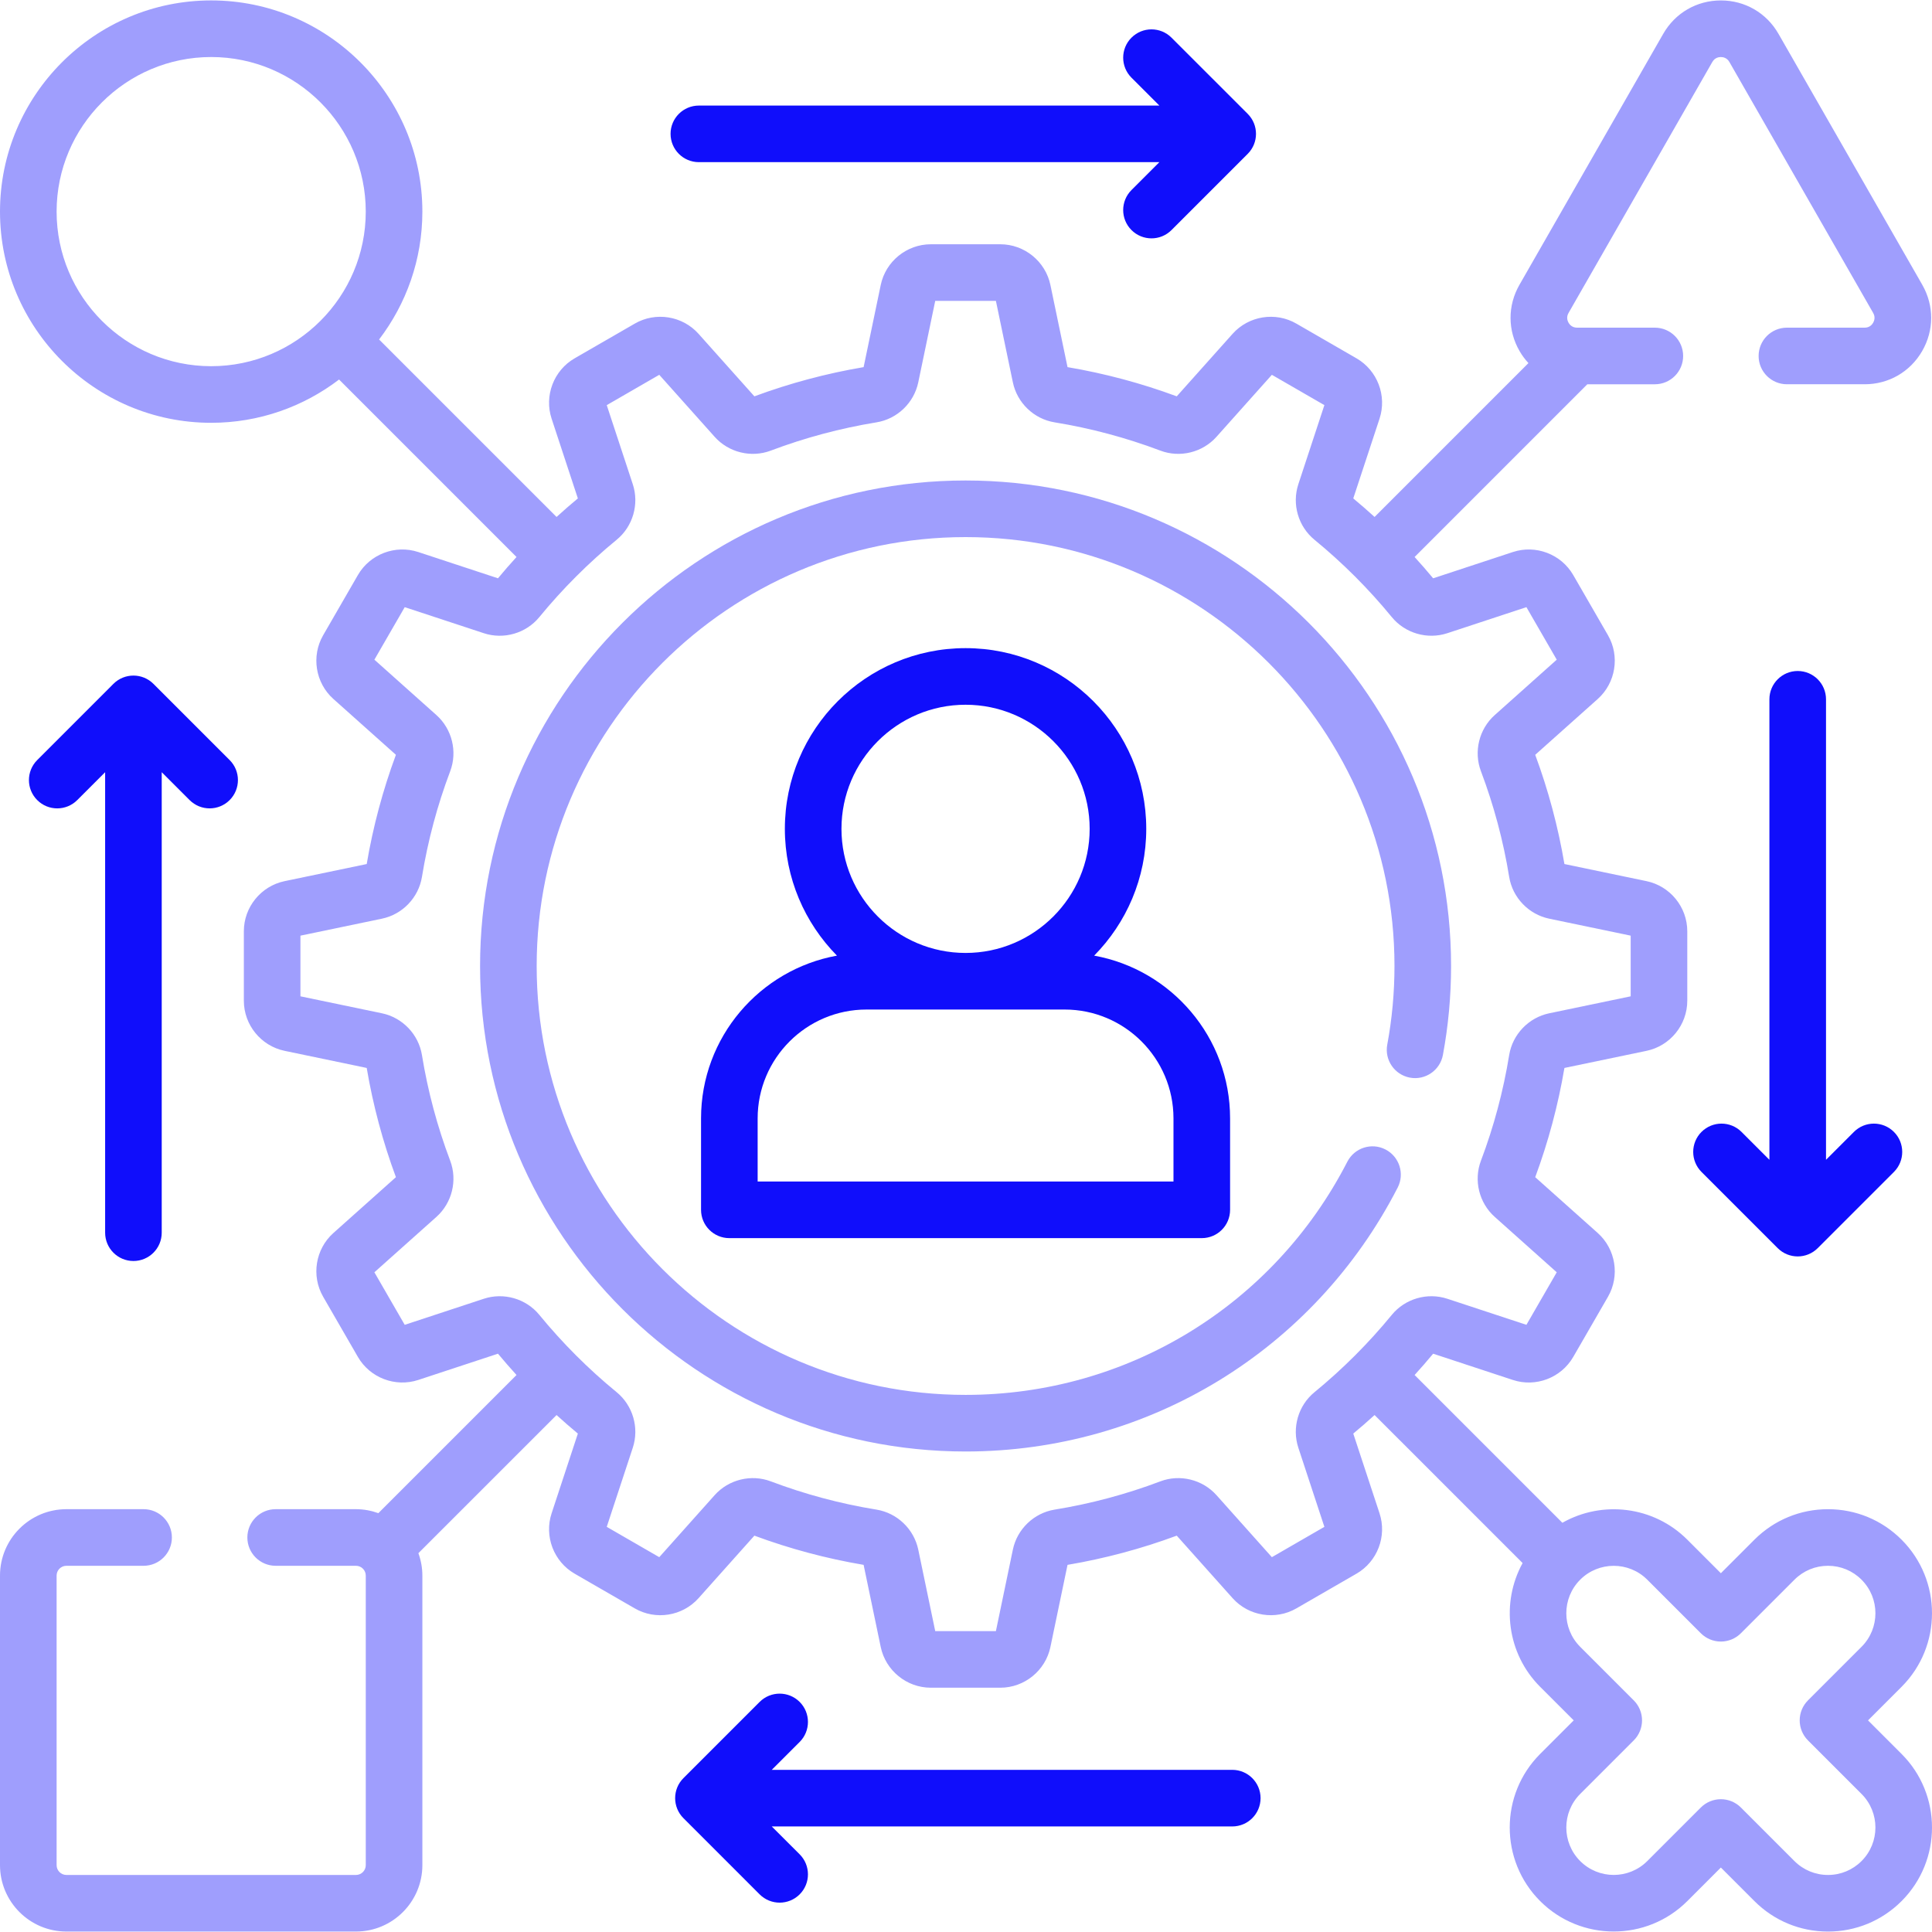
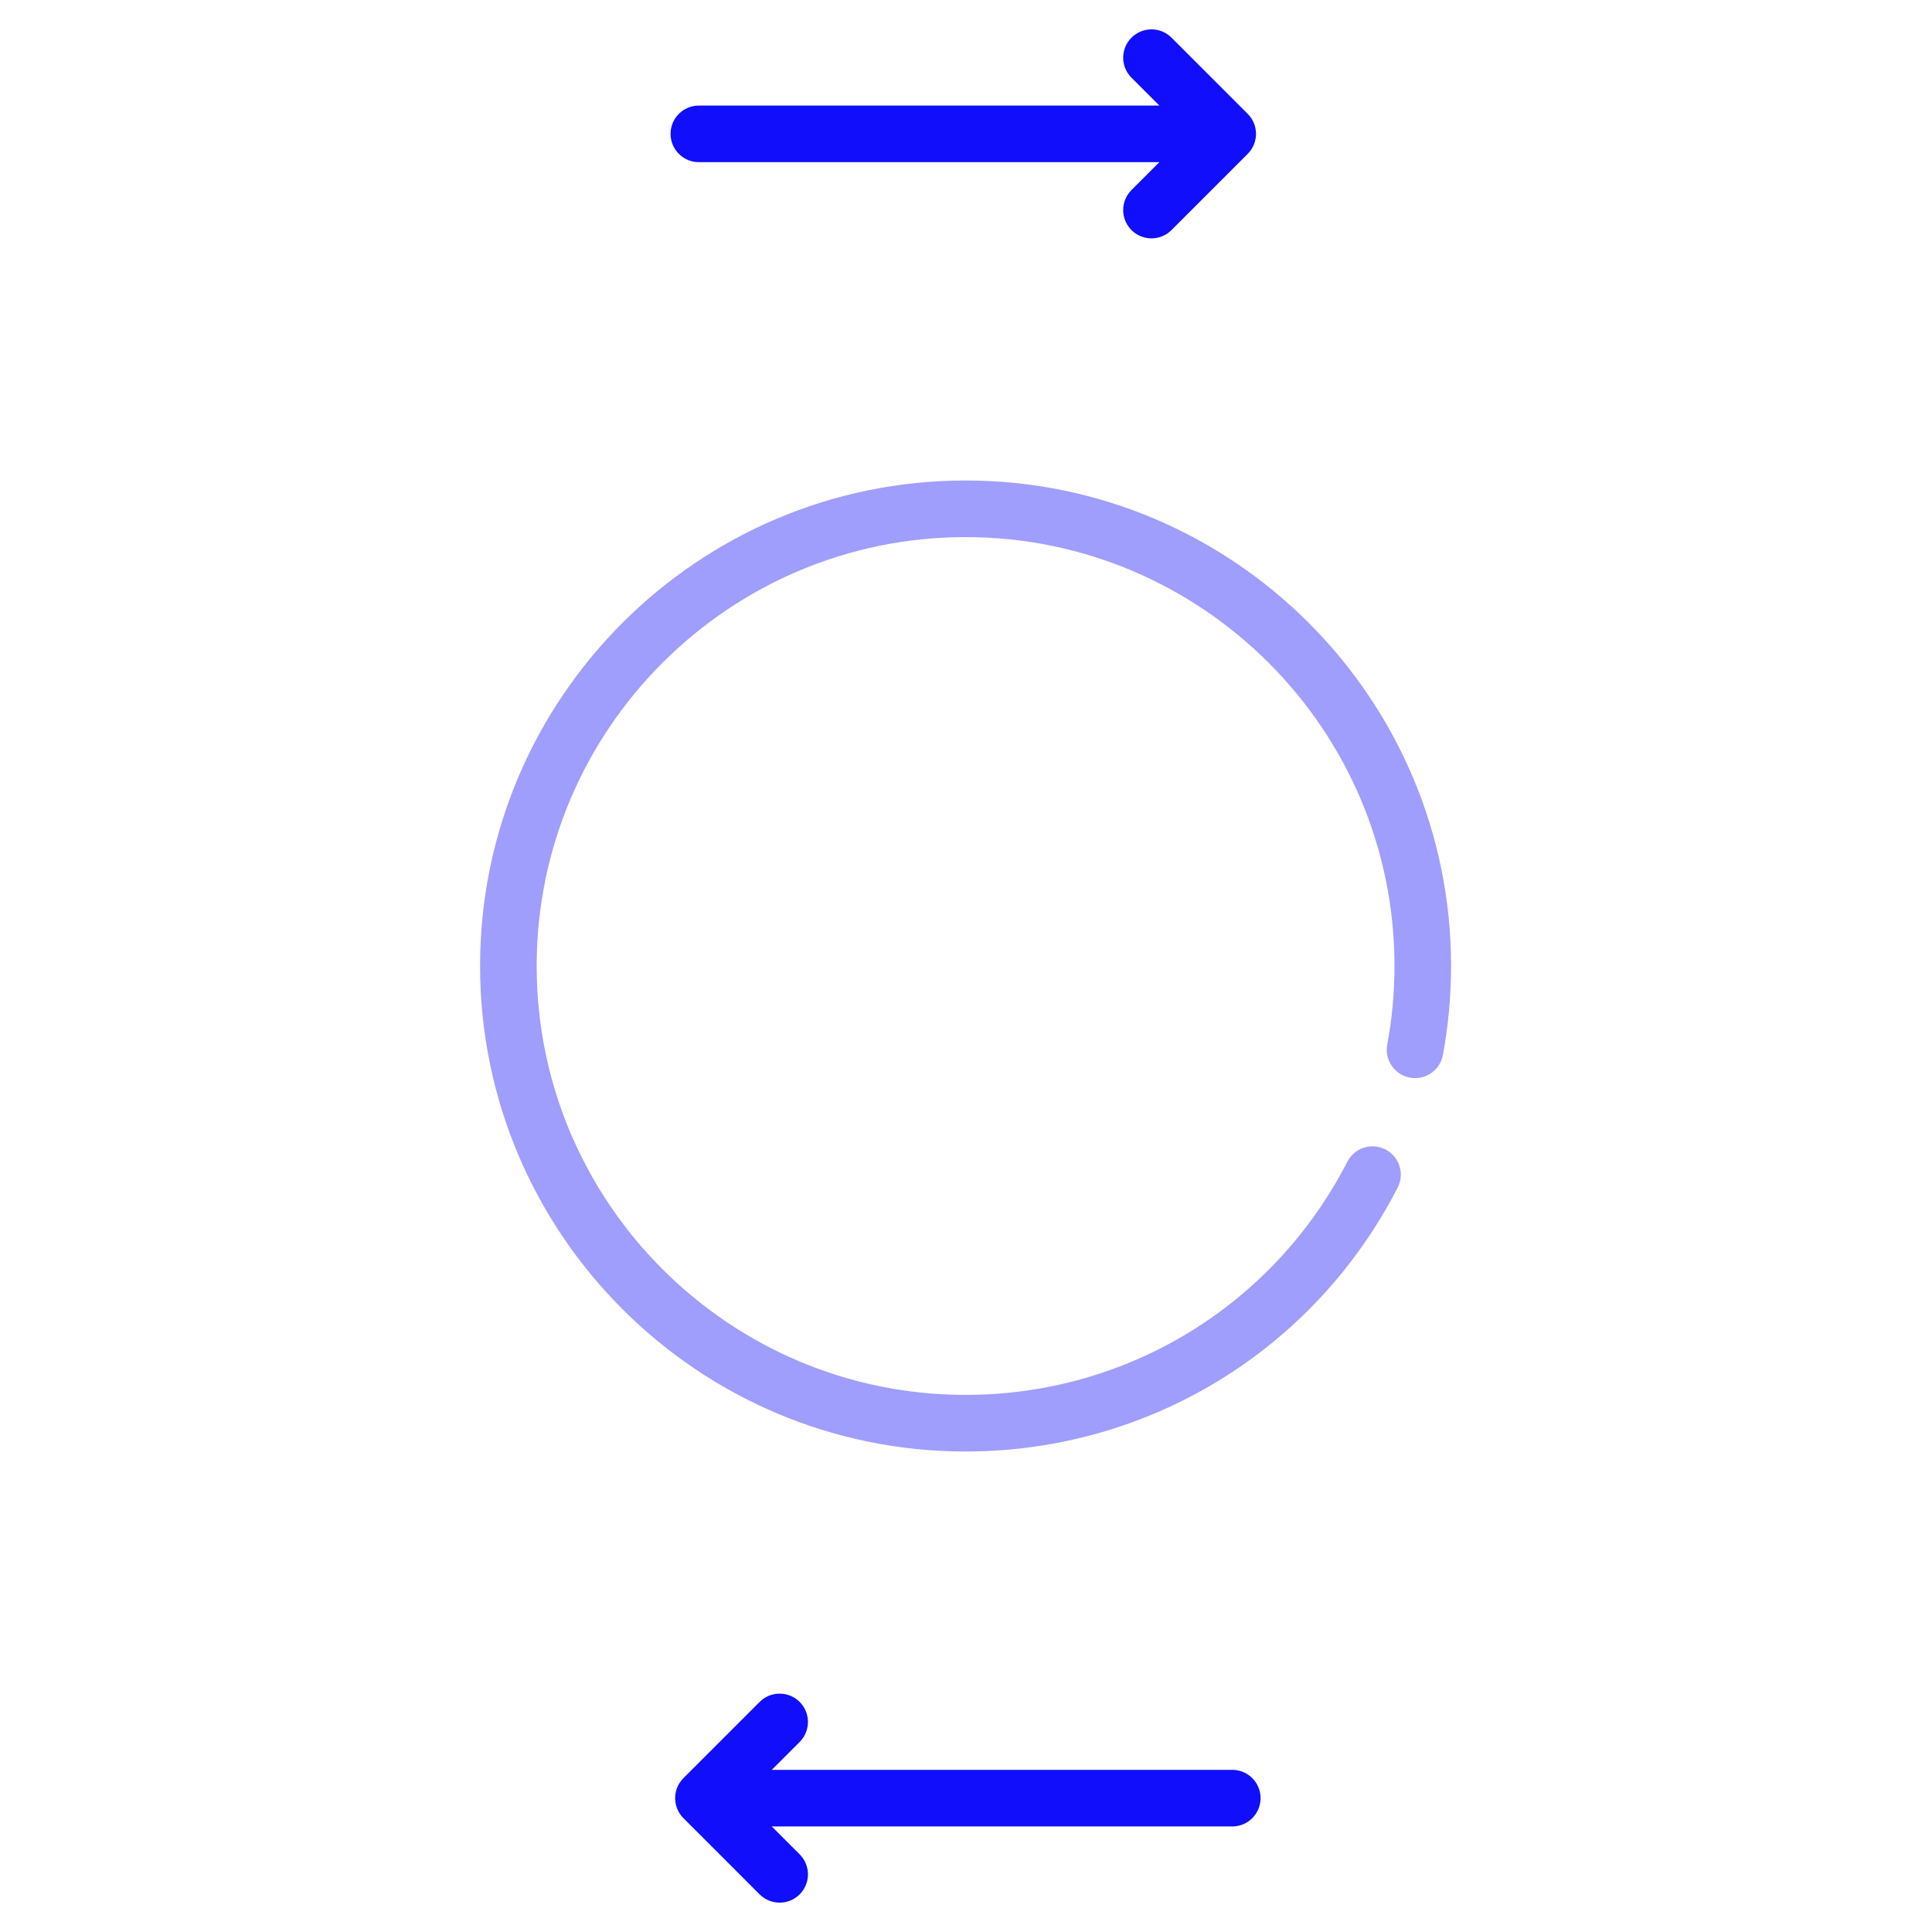
<svg xmlns="http://www.w3.org/2000/svg" width="120" height="120" viewBox="0 0 120 120" fill="none">
  <path opacity="0.4" d="M86.813 73.762C87.257 72.899 86.916 71.839 86.053 71.395C85.19 70.951 84.13 71.292 83.686 72.155C79.094 81.089 70.008 86.639 59.974 86.639C45.285 86.639 33.334 74.689 33.334 60C33.334 45.31 45.285 33.36 59.974 33.36C74.663 33.36 86.614 45.311 86.614 60C86.614 61.641 86.463 63.285 86.165 64.884C85.987 65.838 86.617 66.756 87.572 66.934C88.525 67.112 89.444 66.481 89.621 65.527C89.959 63.716 90.129 61.856 90.129 60C90.129 43.372 76.602 29.844 59.974 29.844C43.346 29.844 29.818 43.372 29.818 60C29.818 76.628 43.346 90.155 59.974 90.155C71.332 90.155 81.616 83.874 86.813 73.762Z" fill="#100EFB" />
-   <path d="M43.543 69.466V75.145C43.543 76.116 44.33 76.903 45.301 76.903H74.645C75.616 76.903 76.403 76.116 76.403 75.145V69.466C76.403 64.425 72.754 60.224 67.96 59.356C69.96 57.328 71.196 54.546 71.196 51.48C71.196 45.292 66.162 40.257 59.973 40.257C53.784 40.257 48.749 45.291 48.749 51.48C48.749 54.546 49.986 57.328 51.985 59.356C47.191 60.224 43.543 64.425 43.543 69.466ZM59.973 43.773C64.223 43.773 67.681 47.23 67.681 51.481C67.681 55.731 64.223 59.189 59.973 59.189C55.722 59.189 52.265 55.731 52.265 51.481C52.265 47.23 55.723 43.773 59.973 43.773ZM47.059 69.466C47.059 65.737 50.092 62.704 53.82 62.704H66.126C69.854 62.704 72.887 65.737 72.887 69.466V73.387H47.059V69.466Z" fill="#100EFB" />
-   <path opacity="0.4" d="M116.026 106.856L118.11 104.772C120.63 102.252 120.63 98.152 118.11 95.632C116.889 94.411 115.266 93.739 113.54 93.739C111.814 93.739 110.191 94.412 108.97 95.632L106.886 97.716L104.802 95.632C102.703 93.533 99.507 93.184 97.042 94.582L87.864 85.404C88.258 84.972 88.642 84.53 89.015 84.081L93.97 85.713C95.392 86.181 96.967 85.58 97.716 84.283L99.874 80.545C100.623 79.248 100.356 77.583 99.239 76.585L95.355 73.117C96.169 70.922 96.778 68.642 97.169 66.332L102.271 65.269C103.736 64.964 104.8 63.656 104.8 62.158V57.841C104.8 56.344 103.736 55.036 102.271 54.73L97.169 53.667C96.778 51.357 96.169 49.077 95.355 46.883L99.239 43.415C100.356 42.417 100.623 40.752 99.874 39.455L97.716 35.717C96.968 34.42 95.392 33.819 93.969 34.287L89.015 35.919C88.642 35.469 88.258 35.028 87.864 34.596L98.591 23.868H102.785C103.756 23.868 104.543 23.081 104.543 22.11C104.543 21.139 103.756 20.352 102.785 20.352H97.952C97.649 20.352 97.493 20.162 97.427 20.049C97.362 19.935 97.273 19.704 97.424 19.44L106.356 3.849C106.509 3.583 106.753 3.543 106.886 3.543C107.018 3.543 107.262 3.583 107.415 3.849L116.347 19.439C116.498 19.704 116.41 19.934 116.344 20.048C116.278 20.162 116.123 20.352 115.819 20.352H110.989C110.017 20.352 109.231 21.139 109.231 22.11C109.231 23.08 110.017 23.867 110.989 23.867H115.819C117.306 23.867 118.639 23.099 119.385 21.812C120.132 20.524 120.137 18.985 119.398 17.692L110.465 2.101C109.721 0.802 108.383 0.027 106.886 0.027C105.389 0.027 104.051 0.802 103.306 2.101L94.374 17.693C93.635 18.985 93.639 20.525 94.386 21.812C94.544 22.084 94.728 22.33 94.934 22.553L85.378 32.109C84.945 31.715 84.504 31.331 84.054 30.957L85.686 26.004C86.154 24.581 85.553 23.006 84.256 22.257L80.518 20.099C79.221 19.35 77.556 19.617 76.559 20.734L73.09 24.617C70.896 23.804 68.616 23.194 66.306 22.803L65.243 17.702C64.937 16.236 63.629 15.172 62.132 15.172H57.815C56.318 15.172 55.009 16.235 54.704 17.701L53.641 22.803C51.331 23.194 49.051 23.804 46.856 24.617L43.388 20.734C42.39 19.617 40.725 19.35 39.429 20.099L35.69 22.257C34.394 23.005 33.792 24.581 34.261 26.003L35.892 30.957C35.443 31.33 35.001 31.715 34.569 32.109L23.546 21.086C25.23 18.88 26.234 16.127 26.234 13.143C26.234 5.911 20.35 0.026 13.117 0.026C5.884 0.027 0 5.911 0 13.144C0 20.376 5.884 26.261 13.117 26.261C16.101 26.261 18.854 25.257 21.06 23.573L32.082 34.596C31.688 35.028 31.304 35.469 30.93 35.919L25.977 34.287C24.554 33.819 22.979 34.42 22.23 35.717L20.072 39.455C19.323 40.752 19.59 42.417 20.707 43.414L24.591 46.883C23.777 49.077 23.168 51.357 22.777 53.667L17.675 54.73C16.209 55.036 15.146 56.344 15.146 57.841V62.158C15.146 63.655 16.209 64.963 17.675 65.269L22.777 66.332C23.168 68.642 23.777 70.922 24.591 73.116L20.707 76.585C19.59 77.582 19.323 79.247 20.072 80.544L22.23 84.282C22.979 85.579 24.555 86.18 25.977 85.712L30.93 84.08C31.304 84.53 31.688 84.971 32.082 85.404L23.501 93.985C23.065 93.828 22.598 93.738 22.109 93.738H17.122C16.151 93.738 15.364 94.525 15.364 95.496C15.364 96.467 16.151 97.254 17.122 97.254H22.11C22.446 97.254 22.719 97.527 22.719 97.863V115.847C22.719 116.183 22.446 116.457 22.11 116.457H4.125C3.789 116.457 3.516 116.183 3.516 115.847V97.863C3.516 97.527 3.789 97.254 4.125 97.254H8.918C9.889 97.254 10.676 96.467 10.676 95.496C10.676 94.525 9.889 93.738 8.918 93.738H4.125C1.851 93.738 0 95.588 0 97.863V115.847C0 118.122 1.851 119.972 4.125 119.972H22.109C24.384 119.972 26.234 118.122 26.234 115.847V97.863C26.234 97.374 26.144 96.907 25.987 96.471L34.569 87.891C35.001 88.285 35.443 88.669 35.892 89.043L34.261 93.997C33.792 95.419 34.393 96.994 35.69 97.743L39.429 99.901C40.725 100.65 42.39 100.383 43.388 99.266L46.856 95.382C49.051 96.196 51.331 96.806 53.641 97.196L54.704 102.298C55.009 103.764 56.318 104.827 57.815 104.827H62.132C63.629 104.827 64.937 103.764 65.243 102.298L66.306 97.196C68.615 96.805 70.895 96.196 73.09 95.382L76.559 99.265C77.556 100.382 79.222 100.649 80.518 99.901L84.256 97.743C85.553 96.994 86.154 95.418 85.686 93.996L84.054 89.042C84.504 88.669 84.945 88.284 85.378 87.89L94.572 97.084C93.222 99.54 93.584 102.693 95.662 104.772L97.746 106.856L95.662 108.94C93.142 111.46 93.142 115.56 95.662 118.08C98.182 120.6 102.282 120.6 104.802 118.08L106.886 115.996L108.97 118.08C110.191 119.301 111.814 119.973 113.54 119.973C115.267 119.973 116.89 119.301 118.11 118.08C120.63 115.56 120.63 111.46 118.11 108.94L116.026 106.856ZM3.516 13.144C3.516 7.85 7.823 3.542 13.117 3.542C18.411 3.542 22.718 7.849 22.718 13.144C22.718 18.438 18.411 22.745 13.117 22.745C7.823 22.745 3.516 18.438 3.516 13.144ZM78.998 96.719L75.557 92.866C74.689 91.894 73.286 91.55 72.07 92.01C69.952 92.811 67.743 93.402 65.505 93.765C64.22 93.974 63.177 94.973 62.911 96.251L61.857 101.312H58.089L57.035 96.251C56.769 94.973 55.726 93.974 54.441 93.765C52.203 93.402 49.995 92.811 47.876 92.01C46.659 91.55 45.258 91.894 44.389 92.866L40.948 96.719L37.686 94.835L39.304 89.921C39.712 88.684 39.31 87.299 38.304 86.474C36.551 85.038 34.934 83.421 33.498 81.668C32.674 80.662 31.289 80.261 30.052 80.668L25.138 82.287L23.254 79.024L27.106 75.584C28.079 74.715 28.423 73.314 27.963 72.096C27.162 69.978 26.571 67.769 26.208 65.532C25.999 64.246 25 63.203 23.722 62.937L18.661 61.883V58.115L23.722 57.061C25 56.795 25.999 55.752 26.208 54.467C26.572 52.229 27.162 50.02 27.963 47.902C28.423 46.685 28.079 45.283 27.107 44.415L23.254 40.974L25.138 37.712L30.052 39.33C31.289 39.738 32.674 39.336 33.498 38.33C34.934 36.578 36.551 34.961 38.304 33.524C39.31 32.7 39.712 31.315 39.304 30.078L37.686 25.164L40.948 23.28L44.389 27.132C45.258 28.105 46.659 28.449 47.876 27.988C49.994 27.188 52.203 26.597 54.44 26.233C55.726 26.025 56.769 25.026 57.035 23.748L58.089 18.687H61.857L62.911 23.747C63.177 25.026 64.22 26.025 65.505 26.233C67.743 26.597 69.952 27.188 72.07 27.988C73.287 28.449 74.689 28.105 75.557 27.132L78.998 23.28L82.26 25.163L80.642 30.077C80.234 31.314 80.636 32.7 81.642 33.524C83.395 34.96 85.012 36.577 86.448 38.33C87.273 39.336 88.657 39.737 89.894 39.33L94.808 37.711L96.692 40.974L92.84 44.415C91.867 45.283 91.523 46.685 91.984 47.902C92.784 50.02 93.375 52.228 93.738 54.467C93.947 55.752 94.946 56.795 96.224 57.061L101.285 58.115V61.883L96.225 62.937C94.947 63.203 93.947 64.246 93.738 65.531C93.374 67.769 92.784 69.978 91.983 72.096C91.523 73.313 91.867 74.715 92.84 75.583L96.692 79.024L94.808 82.287L89.894 80.668C88.657 80.261 87.272 80.662 86.448 81.668C85.012 83.421 83.395 85.037 81.642 86.474C80.636 87.298 80.234 88.683 80.642 89.921L82.26 94.835L78.998 96.719ZM115.624 115.594C115.068 116.151 114.328 116.457 113.54 116.457C112.753 116.457 112.013 116.151 111.456 115.594L108.129 112.267C107.799 111.937 107.352 111.752 106.886 111.752C106.42 111.752 105.973 111.937 105.643 112.267L102.316 115.594C101.167 116.743 99.297 116.743 98.148 115.594C96.999 114.445 96.999 112.575 98.148 111.426L101.475 108.099C101.805 107.769 101.99 107.322 101.99 106.856C101.99 106.39 101.805 105.943 101.475 105.613L98.148 102.286C96.999 101.137 96.999 99.267 98.148 98.118C99.296 96.969 101.167 96.969 102.316 98.118L105.643 101.445C105.973 101.775 106.42 101.96 106.886 101.96C107.352 101.96 107.799 101.775 108.129 101.445L111.456 98.118C112.013 97.561 112.753 97.254 113.54 97.254C114.327 97.254 115.068 97.561 115.624 98.118C116.773 99.267 116.773 101.137 115.624 102.286L112.297 105.613C111.967 105.942 111.782 106.389 111.782 106.856C111.782 107.322 111.967 107.769 112.297 108.099L115.624 111.426C116.773 112.575 116.773 114.445 115.624 115.594Z" fill="#100EFB" />
-   <path d="M8.288 78.323C9.259 78.323 10.045 77.536 10.045 76.565V47.963L11.777 49.695C12.121 50.038 12.571 50.21 13.021 50.21C13.47 50.21 13.92 50.038 14.264 49.695C14.95 49.008 14.95 47.895 14.264 47.209L9.531 42.476C8.844 41.79 7.731 41.79 7.044 42.476L2.312 47.209C1.625 47.896 1.625 49.009 2.312 49.695C2.998 50.382 4.111 50.382 4.798 49.695L6.53 47.963V76.565C6.53 77.536 7.317 78.323 8.288 78.323Z" fill="#100EFB" />
  <path d="M76.538 109.928H47.936L49.669 108.196C50.355 107.509 50.355 106.396 49.669 105.71C48.982 105.023 47.869 105.023 47.182 105.71L42.449 110.443C41.763 111.129 41.763 112.242 42.449 112.929L47.182 117.662C47.526 118.005 47.976 118.177 48.425 118.177C48.875 118.177 49.325 118.005 49.669 117.662C50.355 116.975 50.355 115.862 49.669 115.176L47.936 113.444H76.538C77.509 113.444 78.296 112.657 78.296 111.686C78.296 110.715 77.509 109.928 76.538 109.928Z" fill="#100EFB" />
-   <path d="M111.659 41.677C110.688 41.677 109.901 42.464 109.901 43.435V72.037L108.169 70.305C107.482 69.618 106.37 69.618 105.683 70.305C104.996 70.991 104.996 72.104 105.683 72.791L110.416 77.524C110.759 77.867 111.209 78.039 111.659 78.039C112.109 78.039 112.559 77.867 112.902 77.524L117.635 72.791C118.322 72.104 118.322 70.991 117.635 70.305C116.948 69.618 115.835 69.618 115.149 70.305L113.417 72.037V43.435C113.417 42.464 112.63 41.677 111.659 41.677Z" fill="#100EFB" />
  <path d="M43.408 10.072H72.01L70.278 11.804C69.591 12.491 69.591 13.604 70.278 14.29C70.621 14.633 71.071 14.805 71.521 14.805C71.971 14.805 72.421 14.634 72.764 14.29L77.497 9.557C78.184 8.871 78.184 7.758 77.497 7.071L72.764 2.339C72.077 1.652 70.965 1.652 70.278 2.339C69.591 3.025 69.591 4.138 70.278 4.825L72.01 6.557H43.408C42.437 6.557 41.65 7.344 41.65 8.314C41.65 9.285 42.437 10.072 43.408 10.072Z" fill="#100EFB" />
</svg>